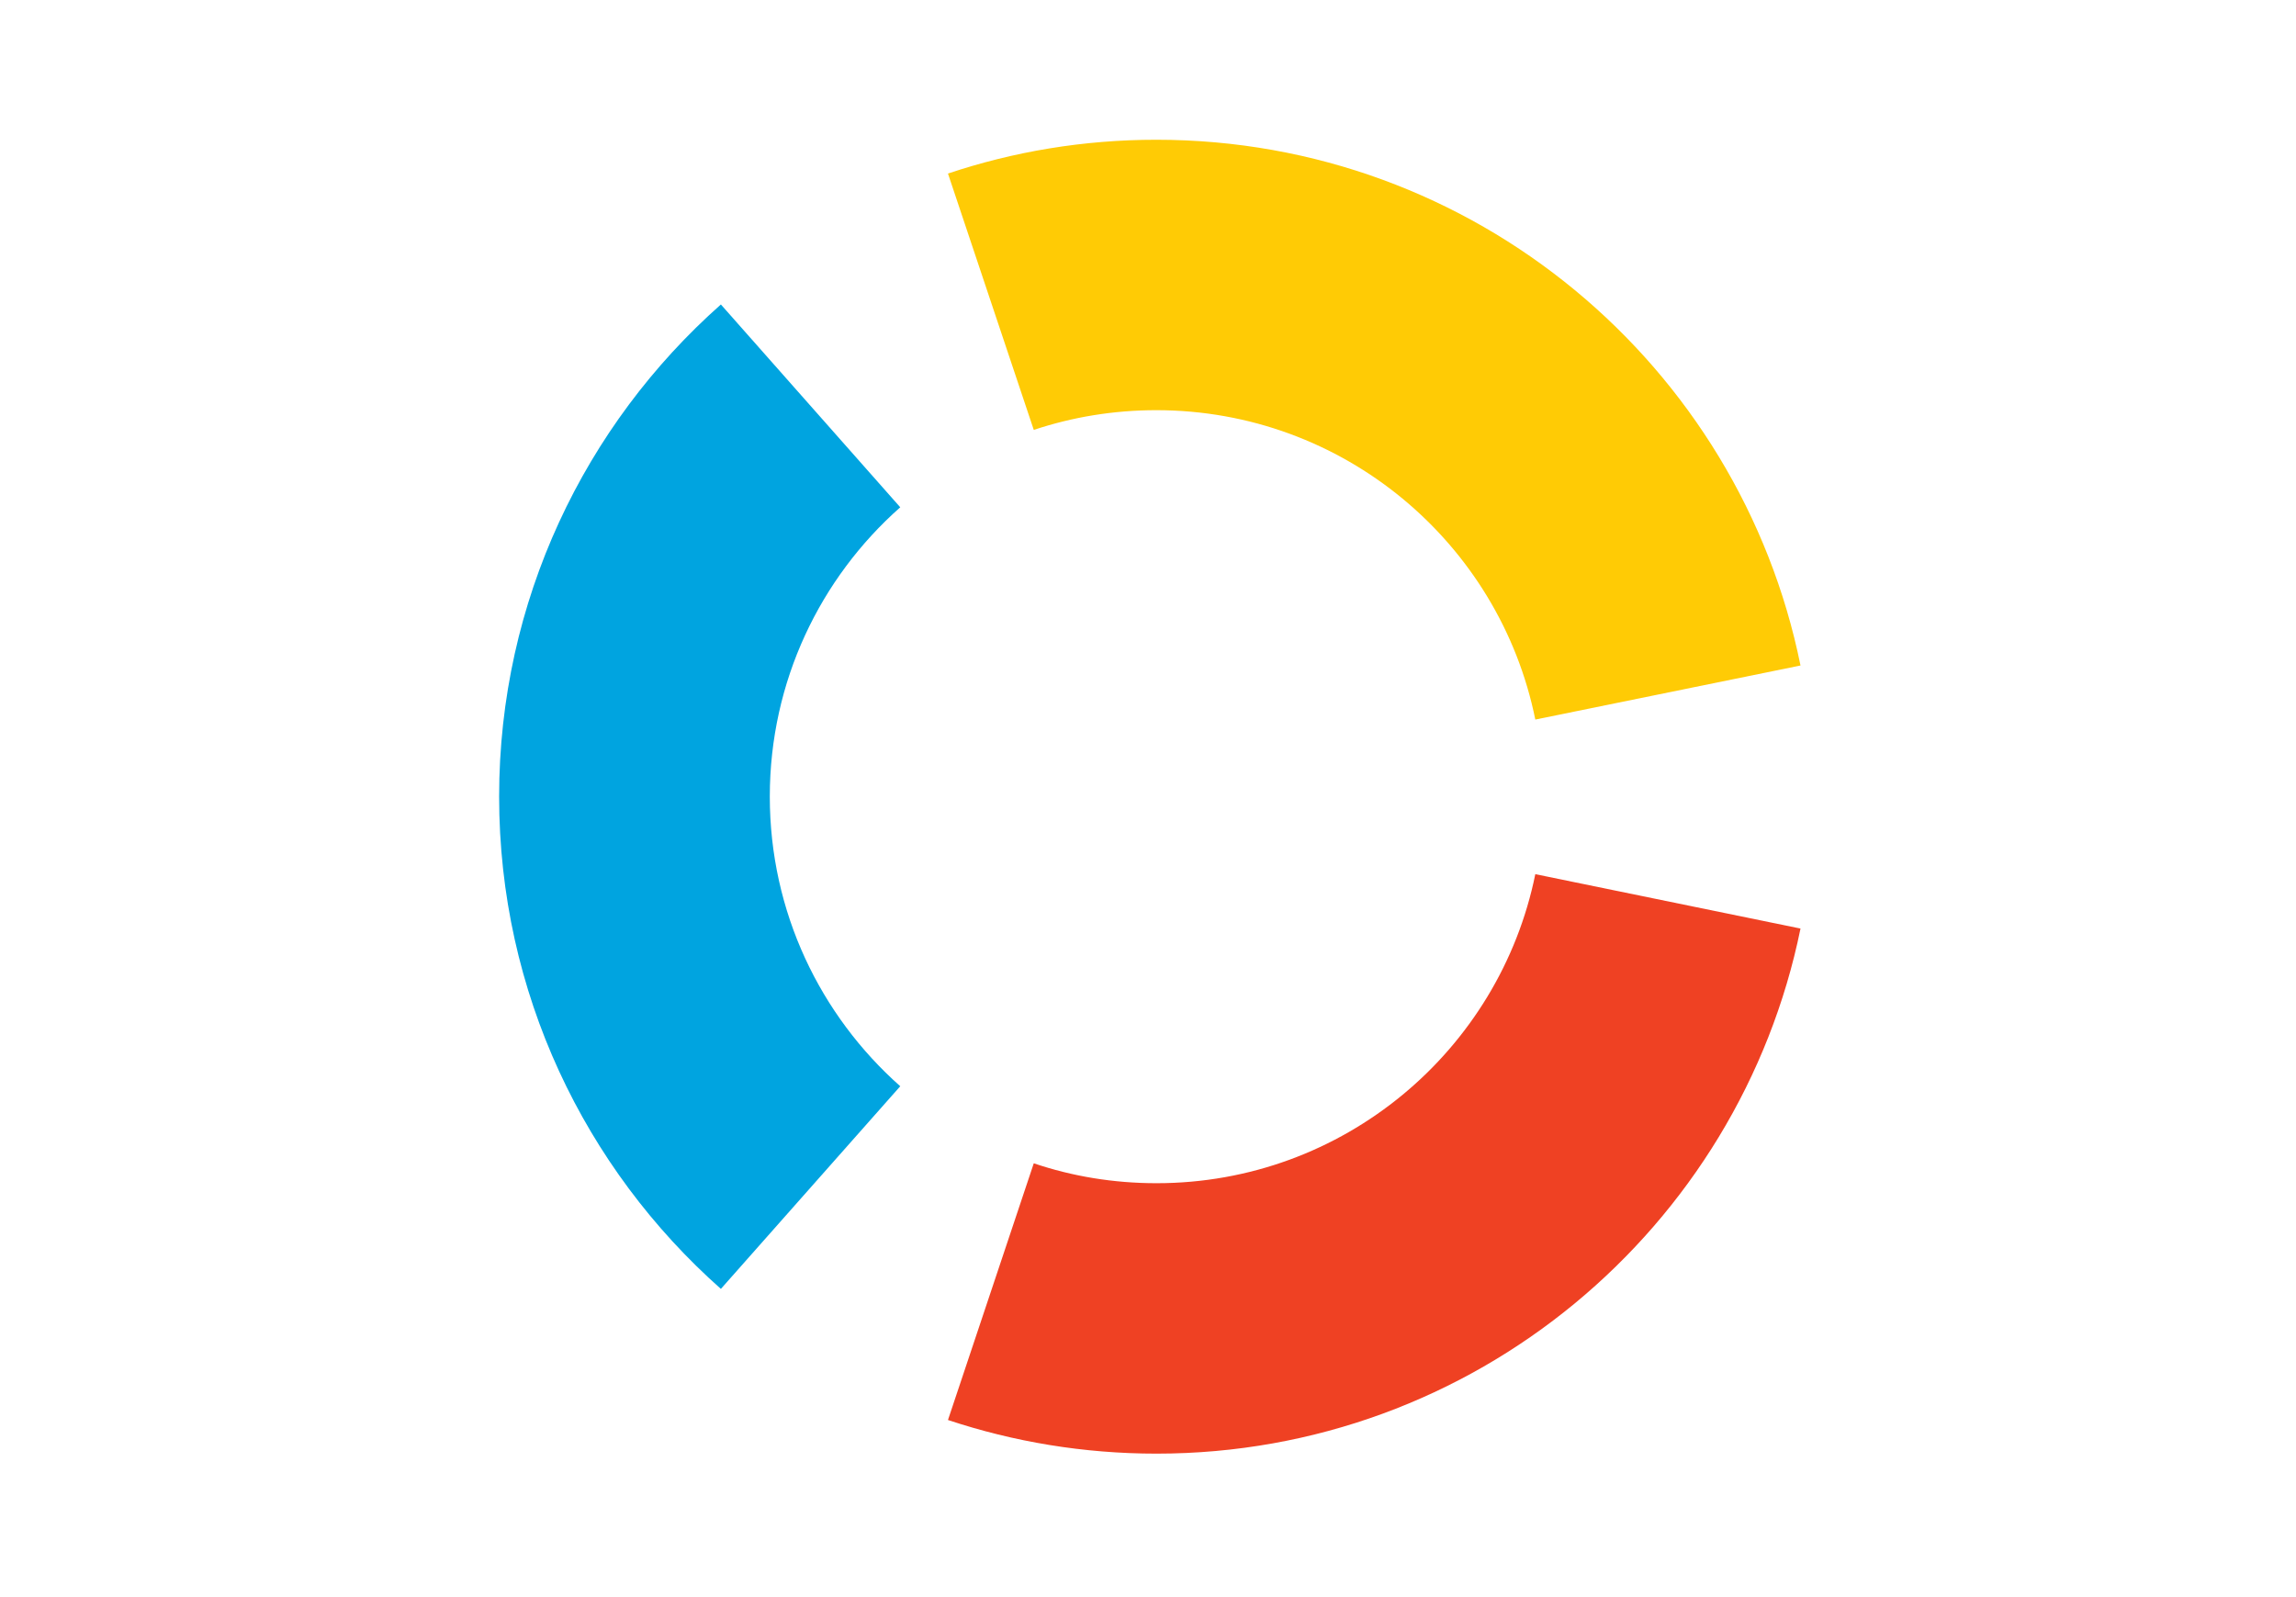
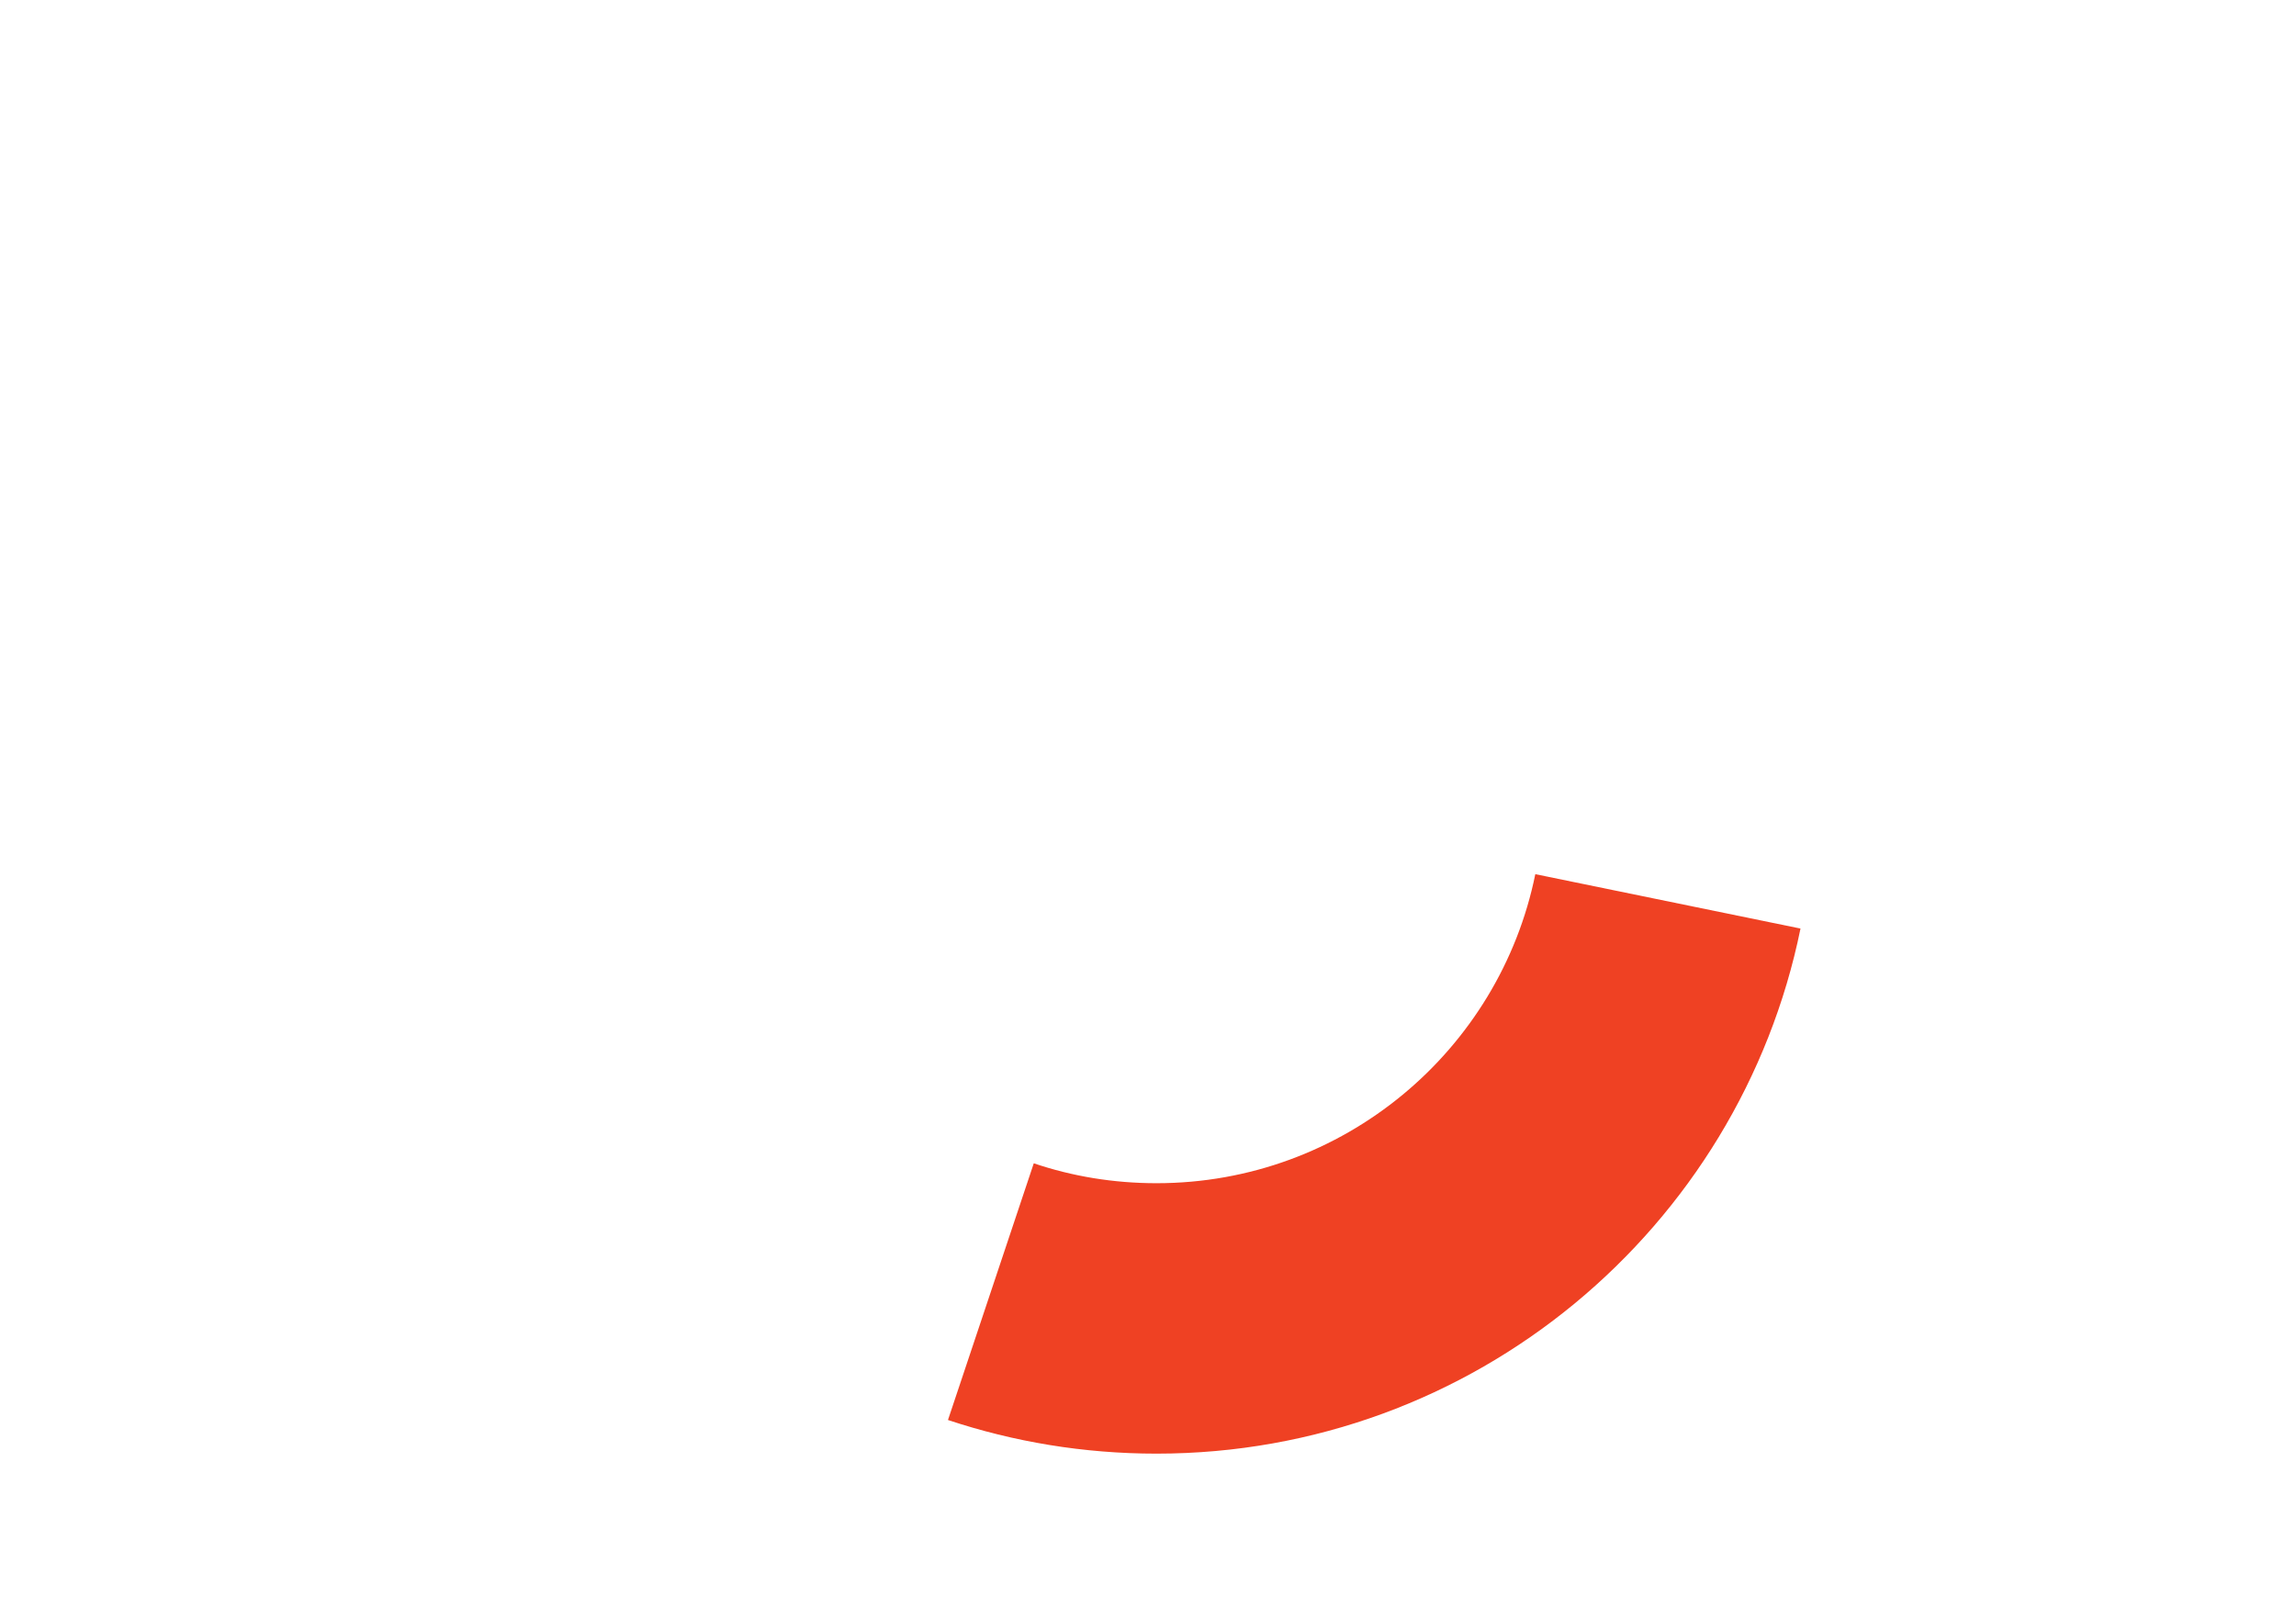
<svg xmlns="http://www.w3.org/2000/svg" width="115" height="80" viewBox="0 0 115 80" fill="none">
-   <path d="M51.779 21.534C53.714 20.89 55.777 20.546 57.917 20.546C67.288 20.546 75.111 27.198 76.899 36.043L90.182 33.335C87.138 18.311 73.847 7 57.917 7C54.264 7 50.765 7.593 47.481 8.693L51.779 21.534Z" fill="#FFCB05" />
-   <path d="M36.107 64.561L45.091 54.41C41.085 50.86 38.557 45.678 38.557 39.902C38.557 34.134 41.085 28.951 45.091 25.41L36.107 15.251C29.298 21.285 25 30.095 25 39.902C25 49.717 29.298 58.527 36.107 64.561Z" fill="#00A4E0" />
  <path d="M76.899 43.787C75.103 52.623 67.288 59.267 57.926 59.267C55.777 59.267 53.705 58.923 51.779 58.27L47.481 71.128C50.765 72.22 54.272 72.813 57.926 72.813C73.839 72.813 87.121 61.519 90.182 46.512L76.899 43.787Z" fill="#EF4123" />
</svg>